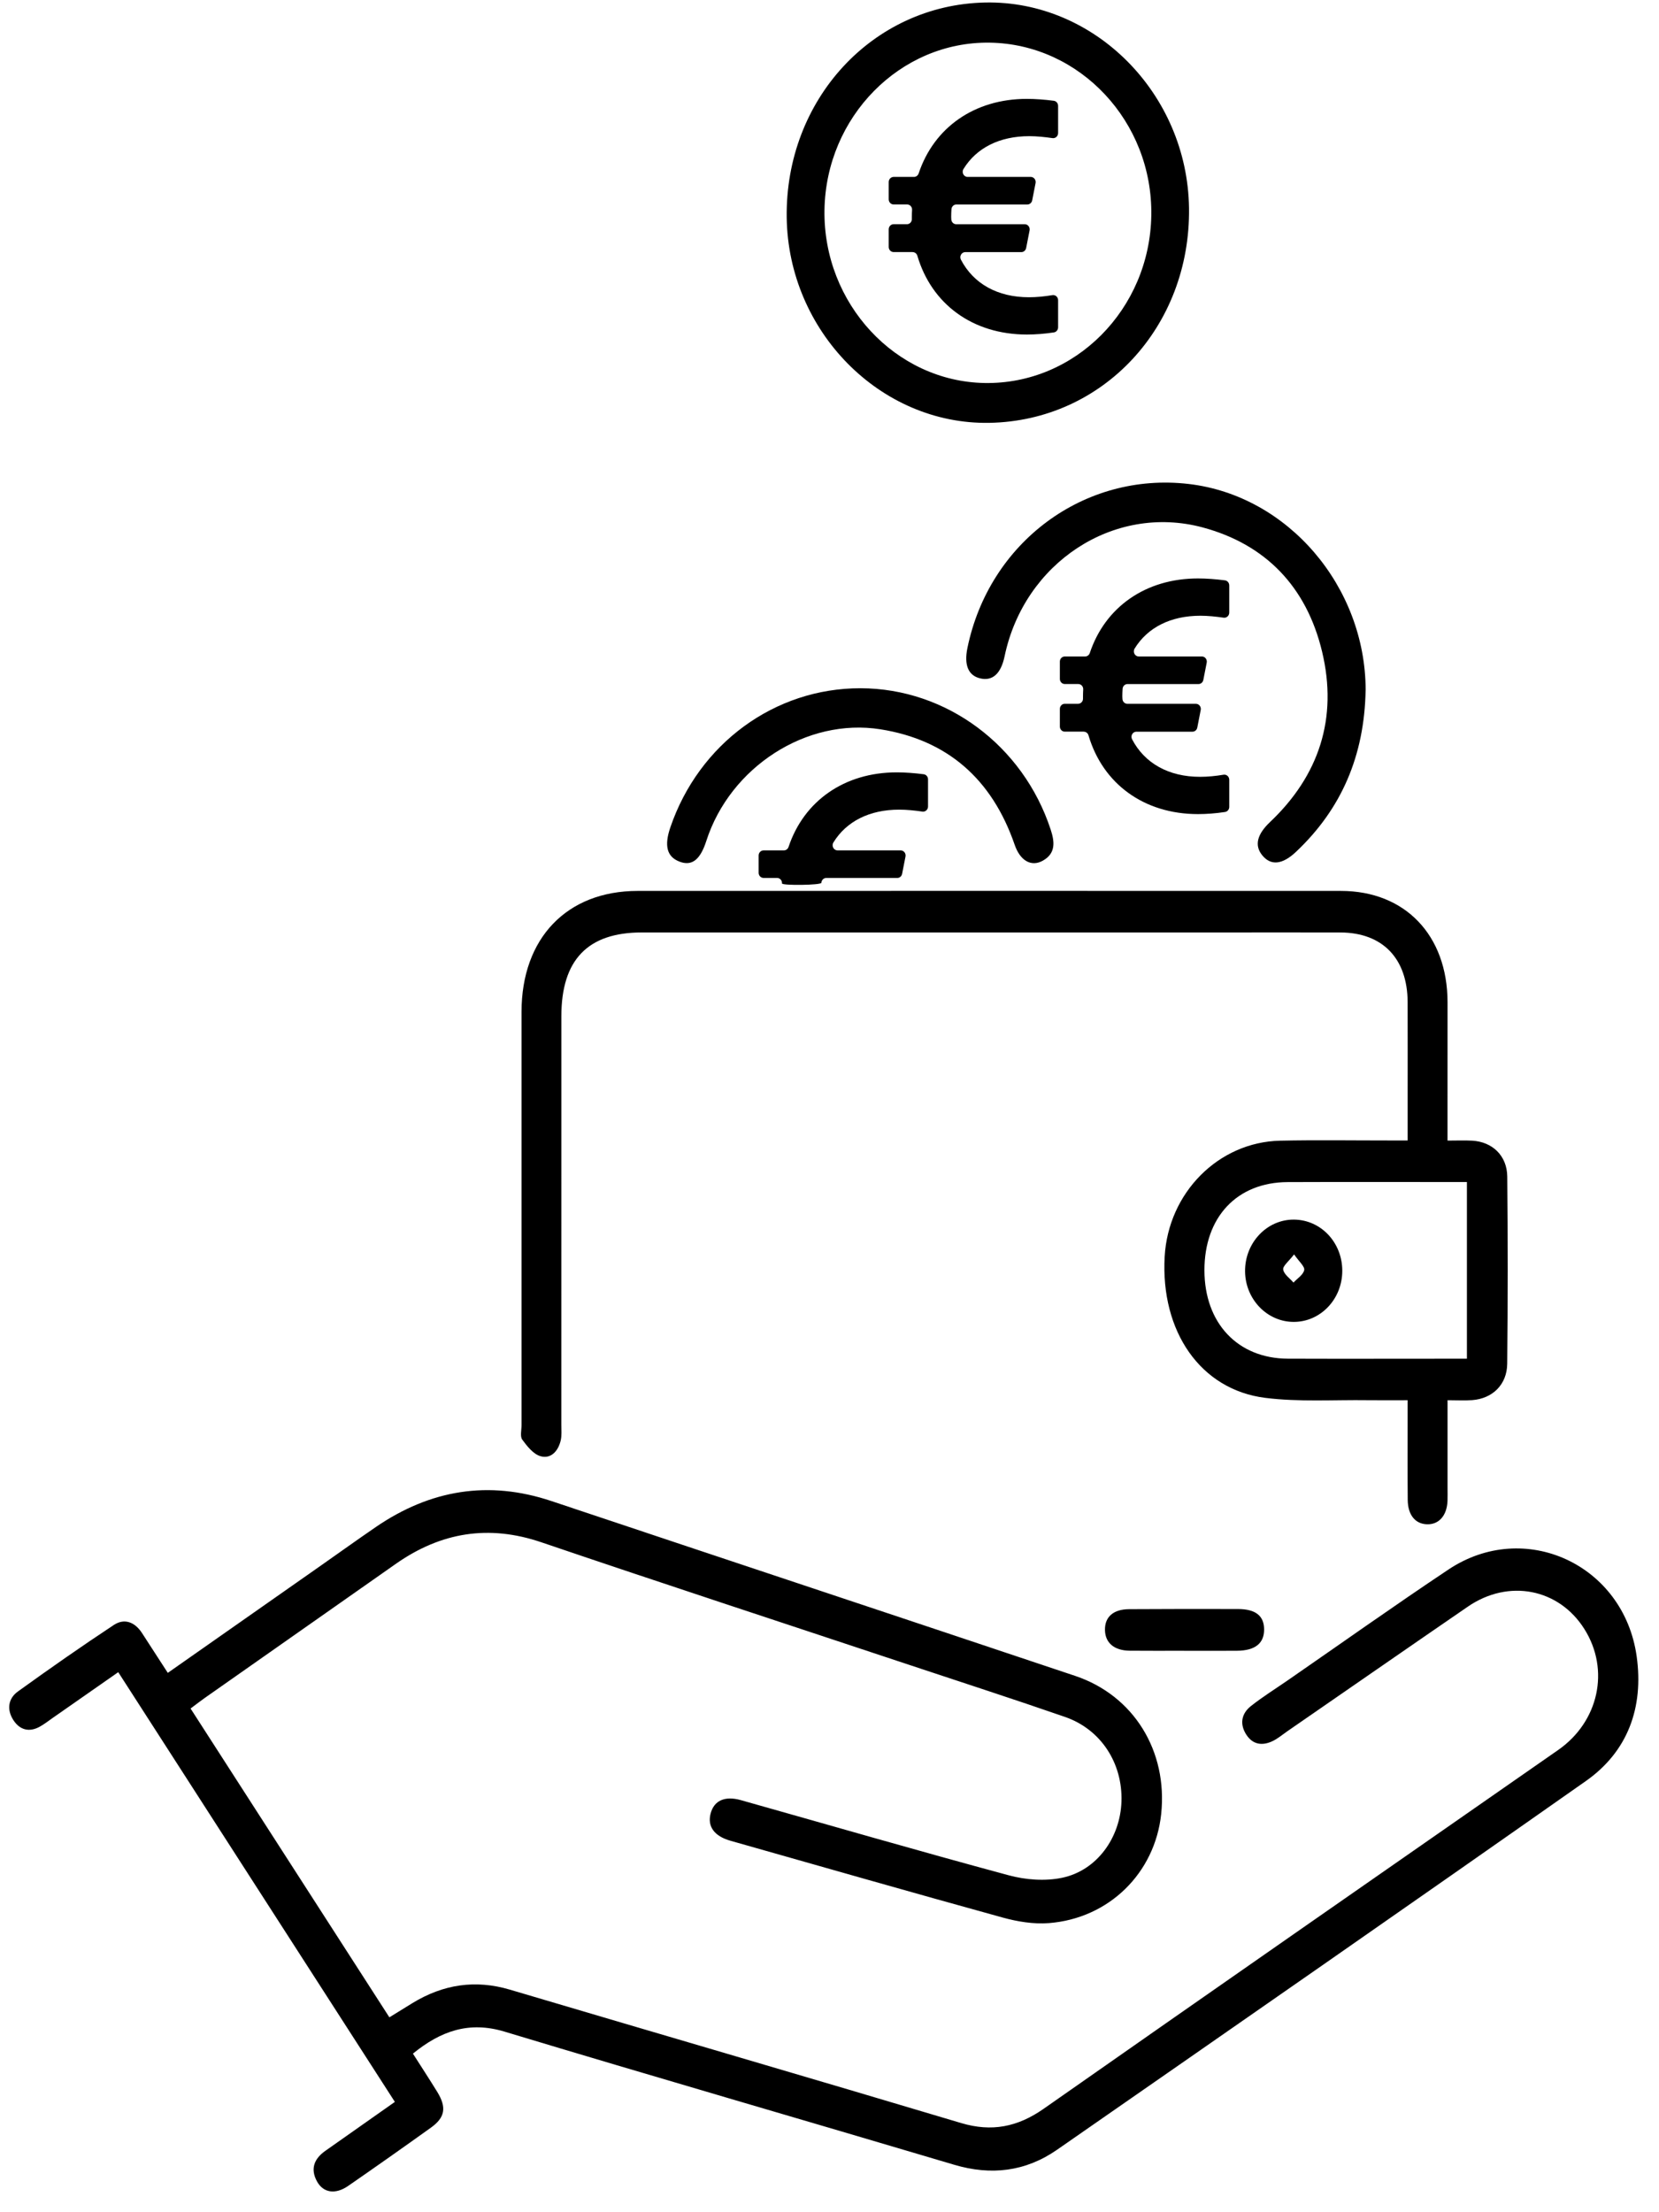
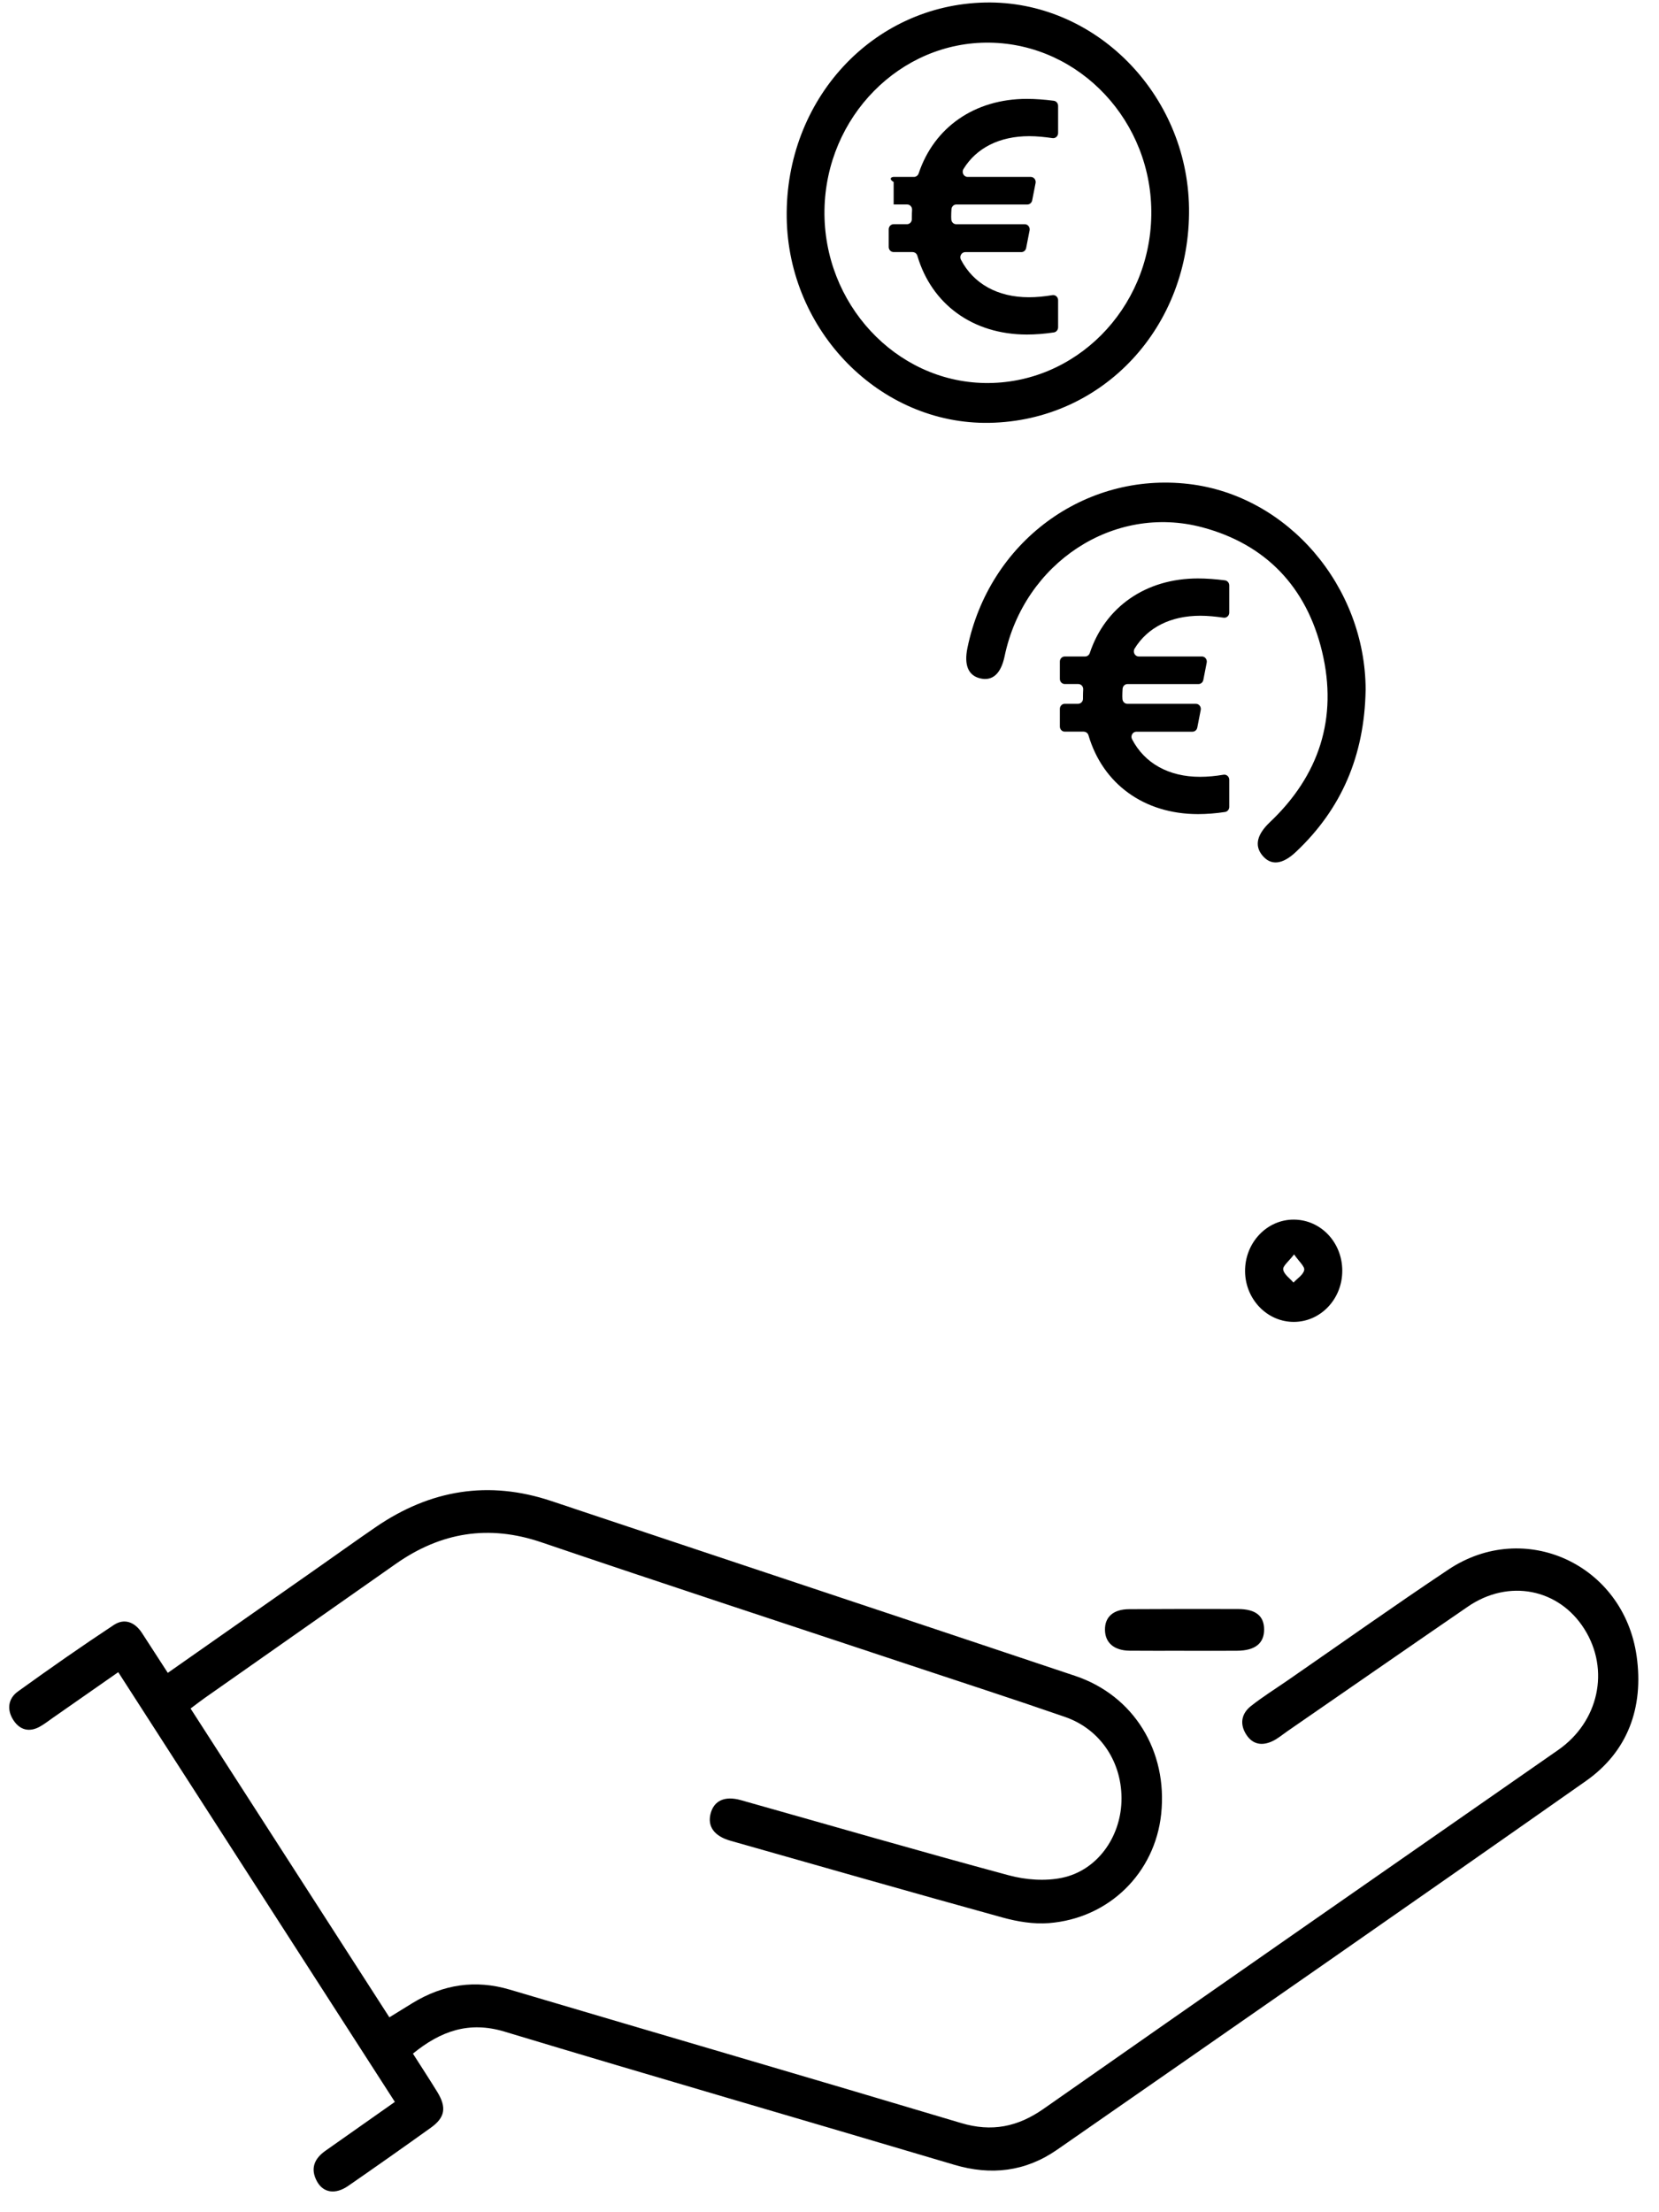
<svg xmlns="http://www.w3.org/2000/svg" width="69" height="92" viewBox="0 0 69 92" fill="none">
  <g clip-path="url(#clip0_1009_1434)">
    <path d="M7.926 71.052C10.699 75.359 13.433 79.606 16.195 83.895C16.536 83.684 16.846 83.49 17.159 83.3C18.435 82.523 19.77 82.317 21.21 82.745C27.464 84.6 33.726 86.423 39.976 88.292C41.244 88.671 42.325 88.456 43.407 87.698C50.531 82.709 57.671 77.744 64.808 72.776C66.492 71.603 66.967 69.448 65.899 67.751C64.837 66.062 62.746 65.651 61.049 66.816C58.539 68.539 56.038 70.275 53.532 72.005C53.334 72.142 53.146 72.303 52.932 72.406C52.516 72.606 52.114 72.566 51.84 72.146C51.55 71.704 51.63 71.264 52.028 70.95C52.51 70.57 53.031 70.244 53.536 69.896C55.77 68.352 57.986 66.777 60.244 65.272C63.408 63.161 67.53 65.056 68.07 68.875C68.372 71.016 67.696 72.847 65.961 74.066C58.647 79.205 51.306 84.302 43.966 89.401C42.65 90.315 41.216 90.481 39.686 90.026C33.454 88.173 27.209 86.369 20.985 84.49C19.506 84.043 18.328 84.465 17.174 85.404C17.519 85.945 17.858 86.464 18.184 86.993C18.583 87.64 18.514 88.06 17.921 88.484C16.78 89.301 15.634 90.109 14.481 90.906C13.95 91.273 13.448 91.197 13.186 90.722C12.893 90.19 13.074 89.771 13.529 89.449C14.475 88.781 15.423 88.116 16.423 87.412C12.584 81.448 8.769 75.523 4.918 69.541C3.978 70.198 3.085 70.822 2.192 71.444C2.013 71.569 1.839 71.707 1.648 71.811C1.22 72.045 0.831 71.95 0.564 71.546C0.277 71.114 0.33 70.644 0.741 70.347C2.056 69.399 3.385 68.468 4.736 67.577C5.176 67.287 5.612 67.456 5.911 67.921C6.257 68.459 6.606 68.995 6.979 69.57C9.125 68.066 11.221 66.597 13.317 65.128C14.089 64.587 14.854 64.037 15.631 63.505C17.901 61.951 20.325 61.552 22.932 62.424C30.192 64.853 37.459 67.263 44.719 69.696C47.154 70.512 48.572 72.82 48.295 75.439C48.036 77.892 46.127 79.783 43.621 79.977C42.99 80.026 42.322 79.916 41.704 79.746C37.925 78.703 34.155 77.623 30.382 76.552C29.705 76.36 29.415 75.956 29.555 75.421C29.696 74.882 30.143 74.674 30.814 74.863C34.526 75.909 38.23 76.985 41.953 77.988C42.66 78.179 43.467 78.24 44.176 78.091C45.62 77.789 46.593 76.429 46.643 74.922C46.696 73.326 45.791 71.922 44.3 71.404C42.168 70.665 40.023 69.971 37.882 69.259C32.758 67.555 27.626 65.876 22.512 64.138C20.329 63.397 18.343 63.718 16.466 65.034C13.812 66.896 11.157 68.758 8.504 70.622C8.326 70.747 8.155 70.882 7.927 71.052H7.926Z" fill="black" />
-     <path d="M58.546 47.428C58.546 46.762 58.546 46.181 58.546 45.601C58.546 44.293 58.549 42.984 58.545 41.676C58.54 39.862 57.505 38.786 55.752 38.779C54.109 38.773 52.466 38.778 50.823 38.778C42.78 38.778 34.737 38.777 26.694 38.778C24.445 38.778 23.349 39.918 23.348 42.26C23.346 47.922 23.348 53.585 23.346 59.247C23.346 59.472 23.37 59.707 23.317 59.92C23.208 60.363 22.899 60.686 22.472 60.557C22.179 60.469 21.923 60.145 21.721 59.87C21.625 59.739 21.691 59.476 21.691 59.274C21.69 53.544 21.689 47.814 21.691 42.084C21.692 39.019 23.573 37.053 26.518 37.051C36.27 37.048 46.021 37.048 55.772 37.051C58.439 37.051 60.201 38.894 60.205 41.675C60.207 43.322 60.205 44.968 60.204 46.615C60.204 46.857 60.204 47.099 60.204 47.434C60.592 47.434 60.91 47.42 61.227 47.437C62.069 47.482 62.681 48.063 62.689 48.931C62.713 51.525 62.713 54.119 62.687 56.714C62.678 57.581 62.077 58.163 61.233 58.227C60.916 58.251 60.596 58.231 60.205 58.231C60.205 59.496 60.205 60.686 60.205 61.875C60.205 62.056 60.211 62.236 60.204 62.416C60.18 63.028 59.848 63.405 59.354 63.391C58.864 63.378 58.554 63.004 58.549 62.373C58.539 61.245 58.545 60.117 58.545 58.989C58.545 58.768 58.545 58.548 58.545 58.231C57.961 58.231 57.429 58.237 56.896 58.23C55.471 58.21 54.031 58.31 52.623 58.133C49.93 57.795 48.267 55.373 48.44 52.262C48.587 49.609 50.675 47.494 53.243 47.438C54.755 47.405 56.27 47.43 57.783 47.429C58.015 47.429 58.246 47.429 58.546 47.429V47.428ZM61.011 49.158C58.475 49.158 56.015 49.15 53.555 49.16C51.446 49.169 50.091 50.616 50.094 52.83C50.097 55.026 51.478 56.496 53.566 56.504C55.834 56.512 58.102 56.505 60.371 56.505C60.578 56.505 60.785 56.505 61.011 56.505V49.158V49.158Z" fill="black" />
    <path d="M41.144 17.585C36.614 17.663 32.783 13.778 32.72 9.045C32.656 4.146 36.289 0.206 40.964 0.105C45.526 0.006 49.388 3.896 49.453 8.653C49.519 13.588 45.877 17.504 41.144 17.585H41.144ZM41.159 1.774C37.441 1.723 34.348 4.859 34.291 8.74C34.234 12.617 37.241 15.863 40.95 15.928C44.71 15.994 47.821 12.867 47.884 8.958C47.947 5.064 44.916 1.827 41.159 1.774Z" fill="black" />
    <path d="M56.798 28.693C56.75 31.441 55.784 33.65 53.903 35.425C53.337 35.96 52.856 36.011 52.497 35.568C52.166 35.16 52.281 34.7 52.821 34.188C54.854 32.262 55.652 29.874 54.987 27.099C54.337 24.386 52.621 22.63 50.012 21.932C46.324 20.947 42.596 23.399 41.783 27.291C41.63 28.024 41.274 28.34 40.752 28.208C40.27 28.086 40.092 27.652 40.236 26.95C41.139 22.55 45.088 19.621 49.437 20.127C53.572 20.607 56.79 24.396 56.799 28.692L56.798 28.693Z" fill="black" />
-     <path d="M35.787 28.622C39.361 28.627 42.554 31.004 43.7 34.503C43.868 35.016 43.912 35.487 43.378 35.79C42.892 36.066 42.43 35.794 42.203 35.136C41.255 32.384 39.388 30.771 36.623 30.33C33.548 29.84 30.366 31.898 29.376 34.974C29.121 35.766 28.77 36.033 28.252 35.829C27.737 35.627 27.619 35.173 27.881 34.407C29.071 30.923 32.223 28.617 35.788 28.622H35.787Z" fill="black" />
    <path d="M49.246 68.65C48.491 68.65 47.736 68.656 46.981 68.648C46.338 68.641 45.965 68.32 45.957 67.785C45.948 67.242 46.306 66.925 46.96 66.921C48.47 66.913 49.98 66.91 51.49 66.915C52.226 66.917 52.573 67.199 52.576 67.761C52.58 68.342 52.202 68.645 51.447 68.65C50.714 68.656 49.98 68.652 49.247 68.652V68.65H49.246Z" fill="black" />
    <path d="M55.827 52.846C55.829 54.016 54.935 54.965 53.825 54.974C52.715 54.984 51.799 54.044 51.784 52.882C51.769 51.686 52.69 50.709 53.823 50.72C54.939 50.731 55.826 51.671 55.827 52.847L55.827 52.846ZM53.823 52.166C53.603 52.455 53.347 52.649 53.37 52.797C53.4 52.996 53.645 53.16 53.798 53.339C53.956 53.167 54.206 53.014 54.244 52.817C54.272 52.669 54.027 52.464 53.823 52.167V52.166Z" fill="black" />
-     <path d="M37.959 10.483H37.167C37.054 10.483 36.963 10.388 36.963 10.27V9.537C36.963 9.419 37.055 9.324 37.167 9.324H37.724C37.835 9.324 37.926 9.229 37.925 9.112C37.925 9.079 37.925 9.045 37.925 9.012C37.925 8.918 37.929 8.824 37.934 8.73C37.942 8.607 37.848 8.503 37.73 8.503H37.168C37.055 8.503 36.963 8.408 36.963 8.29V7.57C36.963 7.452 37.055 7.357 37.168 7.357H38.015C38.102 7.357 38.179 7.299 38.208 7.213C38.845 5.303 40.527 4.112 42.709 4.112C43.054 4.112 43.447 4.141 43.829 4.191C43.931 4.204 44.008 4.295 44.008 4.403V5.533C44.008 5.662 43.898 5.762 43.775 5.744C43.45 5.697 43.121 5.663 42.809 5.663C41.57 5.663 40.611 6.152 40.073 7.027C39.985 7.17 40.082 7.357 40.244 7.357H42.871C43 7.357 43.097 7.481 43.071 7.613L42.93 8.333C42.91 8.432 42.827 8.504 42.729 8.504H39.776C39.668 8.504 39.579 8.591 39.572 8.704C39.565 8.807 39.561 8.909 39.561 9.012L39.565 9.12C39.57 9.235 39.66 9.325 39.77 9.325H42.621C42.75 9.325 42.847 9.448 42.822 9.581L42.679 10.314C42.66 10.413 42.576 10.485 42.479 10.485H40.146C39.991 10.485 39.892 10.659 39.967 10.801C40.485 11.793 41.481 12.362 42.796 12.362C43.118 12.362 43.447 12.328 43.772 12.274C43.896 12.254 44.008 12.354 44.008 12.485V13.613C44.008 13.718 43.934 13.809 43.834 13.824C43.45 13.883 43.056 13.912 42.709 13.912C40.454 13.912 38.746 12.647 38.154 10.636C38.128 10.546 38.049 10.485 37.959 10.485L37.959 10.483Z" fill="black" />
+     <path d="M37.959 10.483H37.167C37.054 10.483 36.963 10.388 36.963 10.27V9.537C36.963 9.419 37.055 9.324 37.167 9.324H37.724C37.835 9.324 37.926 9.229 37.925 9.112C37.925 9.079 37.925 9.045 37.925 9.012C37.925 8.918 37.929 8.824 37.934 8.73C37.942 8.607 37.848 8.503 37.73 8.503H37.168V7.57C36.963 7.452 37.055 7.357 37.168 7.357H38.015C38.102 7.357 38.179 7.299 38.208 7.213C38.845 5.303 40.527 4.112 42.709 4.112C43.054 4.112 43.447 4.141 43.829 4.191C43.931 4.204 44.008 4.295 44.008 4.403V5.533C44.008 5.662 43.898 5.762 43.775 5.744C43.45 5.697 43.121 5.663 42.809 5.663C41.57 5.663 40.611 6.152 40.073 7.027C39.985 7.17 40.082 7.357 40.244 7.357H42.871C43 7.357 43.097 7.481 43.071 7.613L42.93 8.333C42.91 8.432 42.827 8.504 42.729 8.504H39.776C39.668 8.504 39.579 8.591 39.572 8.704C39.565 8.807 39.561 8.909 39.561 9.012L39.565 9.12C39.57 9.235 39.66 9.325 39.77 9.325H42.621C42.75 9.325 42.847 9.448 42.822 9.581L42.679 10.314C42.66 10.413 42.576 10.485 42.479 10.485H40.146C39.991 10.485 39.892 10.659 39.967 10.801C40.485 11.793 41.481 12.362 42.796 12.362C43.118 12.362 43.447 12.328 43.772 12.274C43.896 12.254 44.008 12.354 44.008 12.485V13.613C44.008 13.718 43.934 13.809 43.834 13.824C43.45 13.883 43.056 13.912 42.709 13.912C40.454 13.912 38.746 12.647 38.154 10.636C38.128 10.546 38.049 10.485 37.959 10.485L37.959 10.483Z" fill="black" />
    <path d="M45.077 30.427H44.285C44.172 30.427 44.081 30.332 44.081 30.214V29.481C44.081 29.363 44.173 29.268 44.285 29.268H44.842C44.953 29.268 45.045 29.173 45.043 29.056C45.043 29.023 45.043 28.989 45.043 28.956C45.043 28.862 45.047 28.768 45.052 28.674C45.06 28.551 44.966 28.447 44.849 28.447H44.286C44.173 28.447 44.081 28.352 44.081 28.234V27.514C44.081 27.396 44.173 27.301 44.286 27.301H45.133C45.22 27.301 45.297 27.243 45.326 27.157C45.963 25.247 47.645 24.056 49.827 24.056C50.173 24.056 50.565 24.085 50.947 24.135C51.05 24.148 51.126 24.239 51.126 24.347V25.477C51.126 25.606 51.016 25.706 50.893 25.688C50.568 25.641 50.239 25.607 49.927 25.607C48.688 25.607 47.729 26.096 47.191 26.971C47.103 27.114 47.2 27.301 47.362 27.301H49.989C50.118 27.301 50.215 27.425 50.189 27.557L50.048 28.277C50.028 28.377 49.945 28.448 49.847 28.448H46.894C46.786 28.448 46.697 28.535 46.69 28.648C46.684 28.751 46.679 28.853 46.679 28.956L46.684 29.064C46.688 29.179 46.778 29.269 46.888 29.269H49.739C49.868 29.269 49.965 29.392 49.94 29.525L49.797 30.258C49.778 30.357 49.694 30.429 49.597 30.429H47.264C47.109 30.429 47.01 30.602 47.085 30.745C47.603 31.737 48.599 32.306 49.914 32.306C50.236 32.306 50.566 32.272 50.89 32.218C51.014 32.198 51.126 32.297 51.126 32.428V33.557C51.126 33.662 51.052 33.753 50.952 33.768C50.568 33.827 50.174 33.856 49.827 33.856C47.572 33.856 45.864 32.591 45.272 30.58C45.246 30.49 45.167 30.429 45.077 30.429L45.077 30.427Z" fill="black" />
-     <path d="M32.524 36.738C32.532 36.615 32.438 36.511 32.32 36.511H31.758C31.645 36.511 31.553 36.416 31.553 36.298V35.578C31.553 35.46 31.645 35.365 31.758 35.365H32.605C32.691 35.365 32.769 35.307 32.797 35.221C33.435 33.311 35.117 32.12 37.299 32.12C37.644 32.12 38.037 32.149 38.419 32.199C38.521 32.212 38.598 32.303 38.598 32.411V33.541C38.598 33.67 38.487 33.77 38.364 33.752C38.039 33.705 37.711 33.671 37.399 33.671C36.16 33.671 35.201 34.16 34.663 35.035C34.575 35.178 34.672 35.365 34.834 35.365H37.461C37.59 35.365 37.687 35.489 37.661 35.621L37.52 36.341C37.5 36.441 37.417 36.512 37.319 36.512H34.366C34.258 36.512 34.169 36.599 34.162 36.712C34.155 36.815 32.518 36.832 32.524 36.739L32.524 36.738Z" fill="black" />
  </g>
  <defs>
    <clipPath id="clip0_1009_1434">
      <rect width="67.756" height="91.034" fill="white" transform="translate(0.384 0.103)" />
    </clipPath>
  </defs>
</svg>